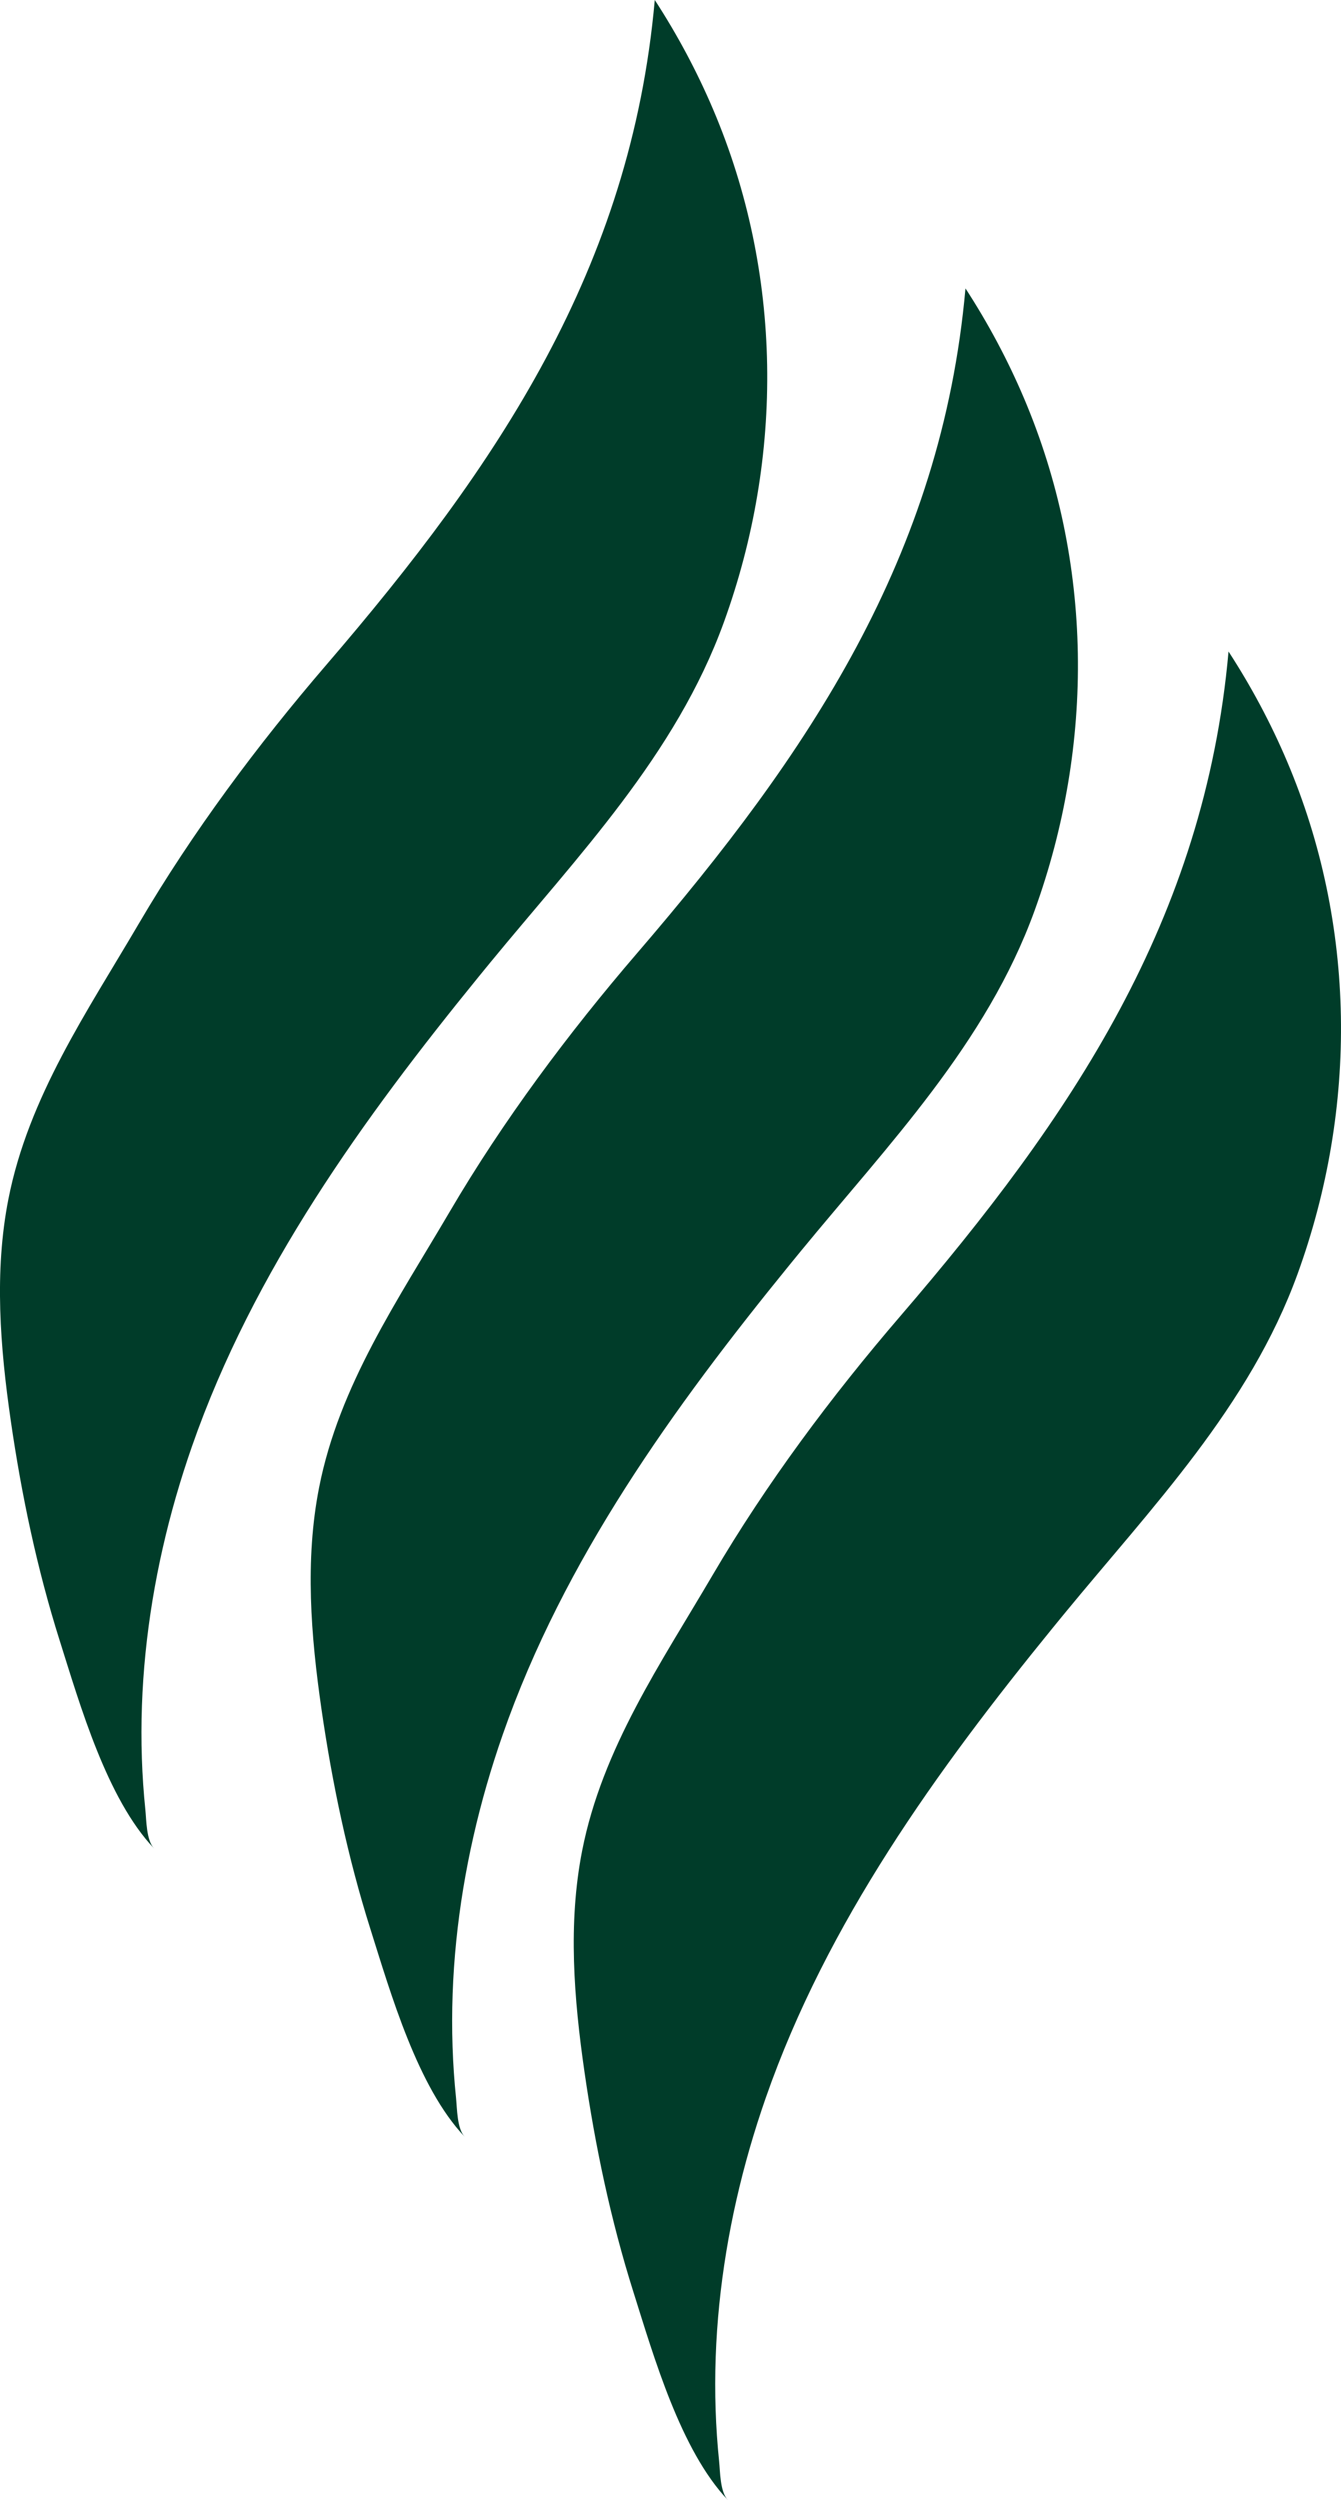
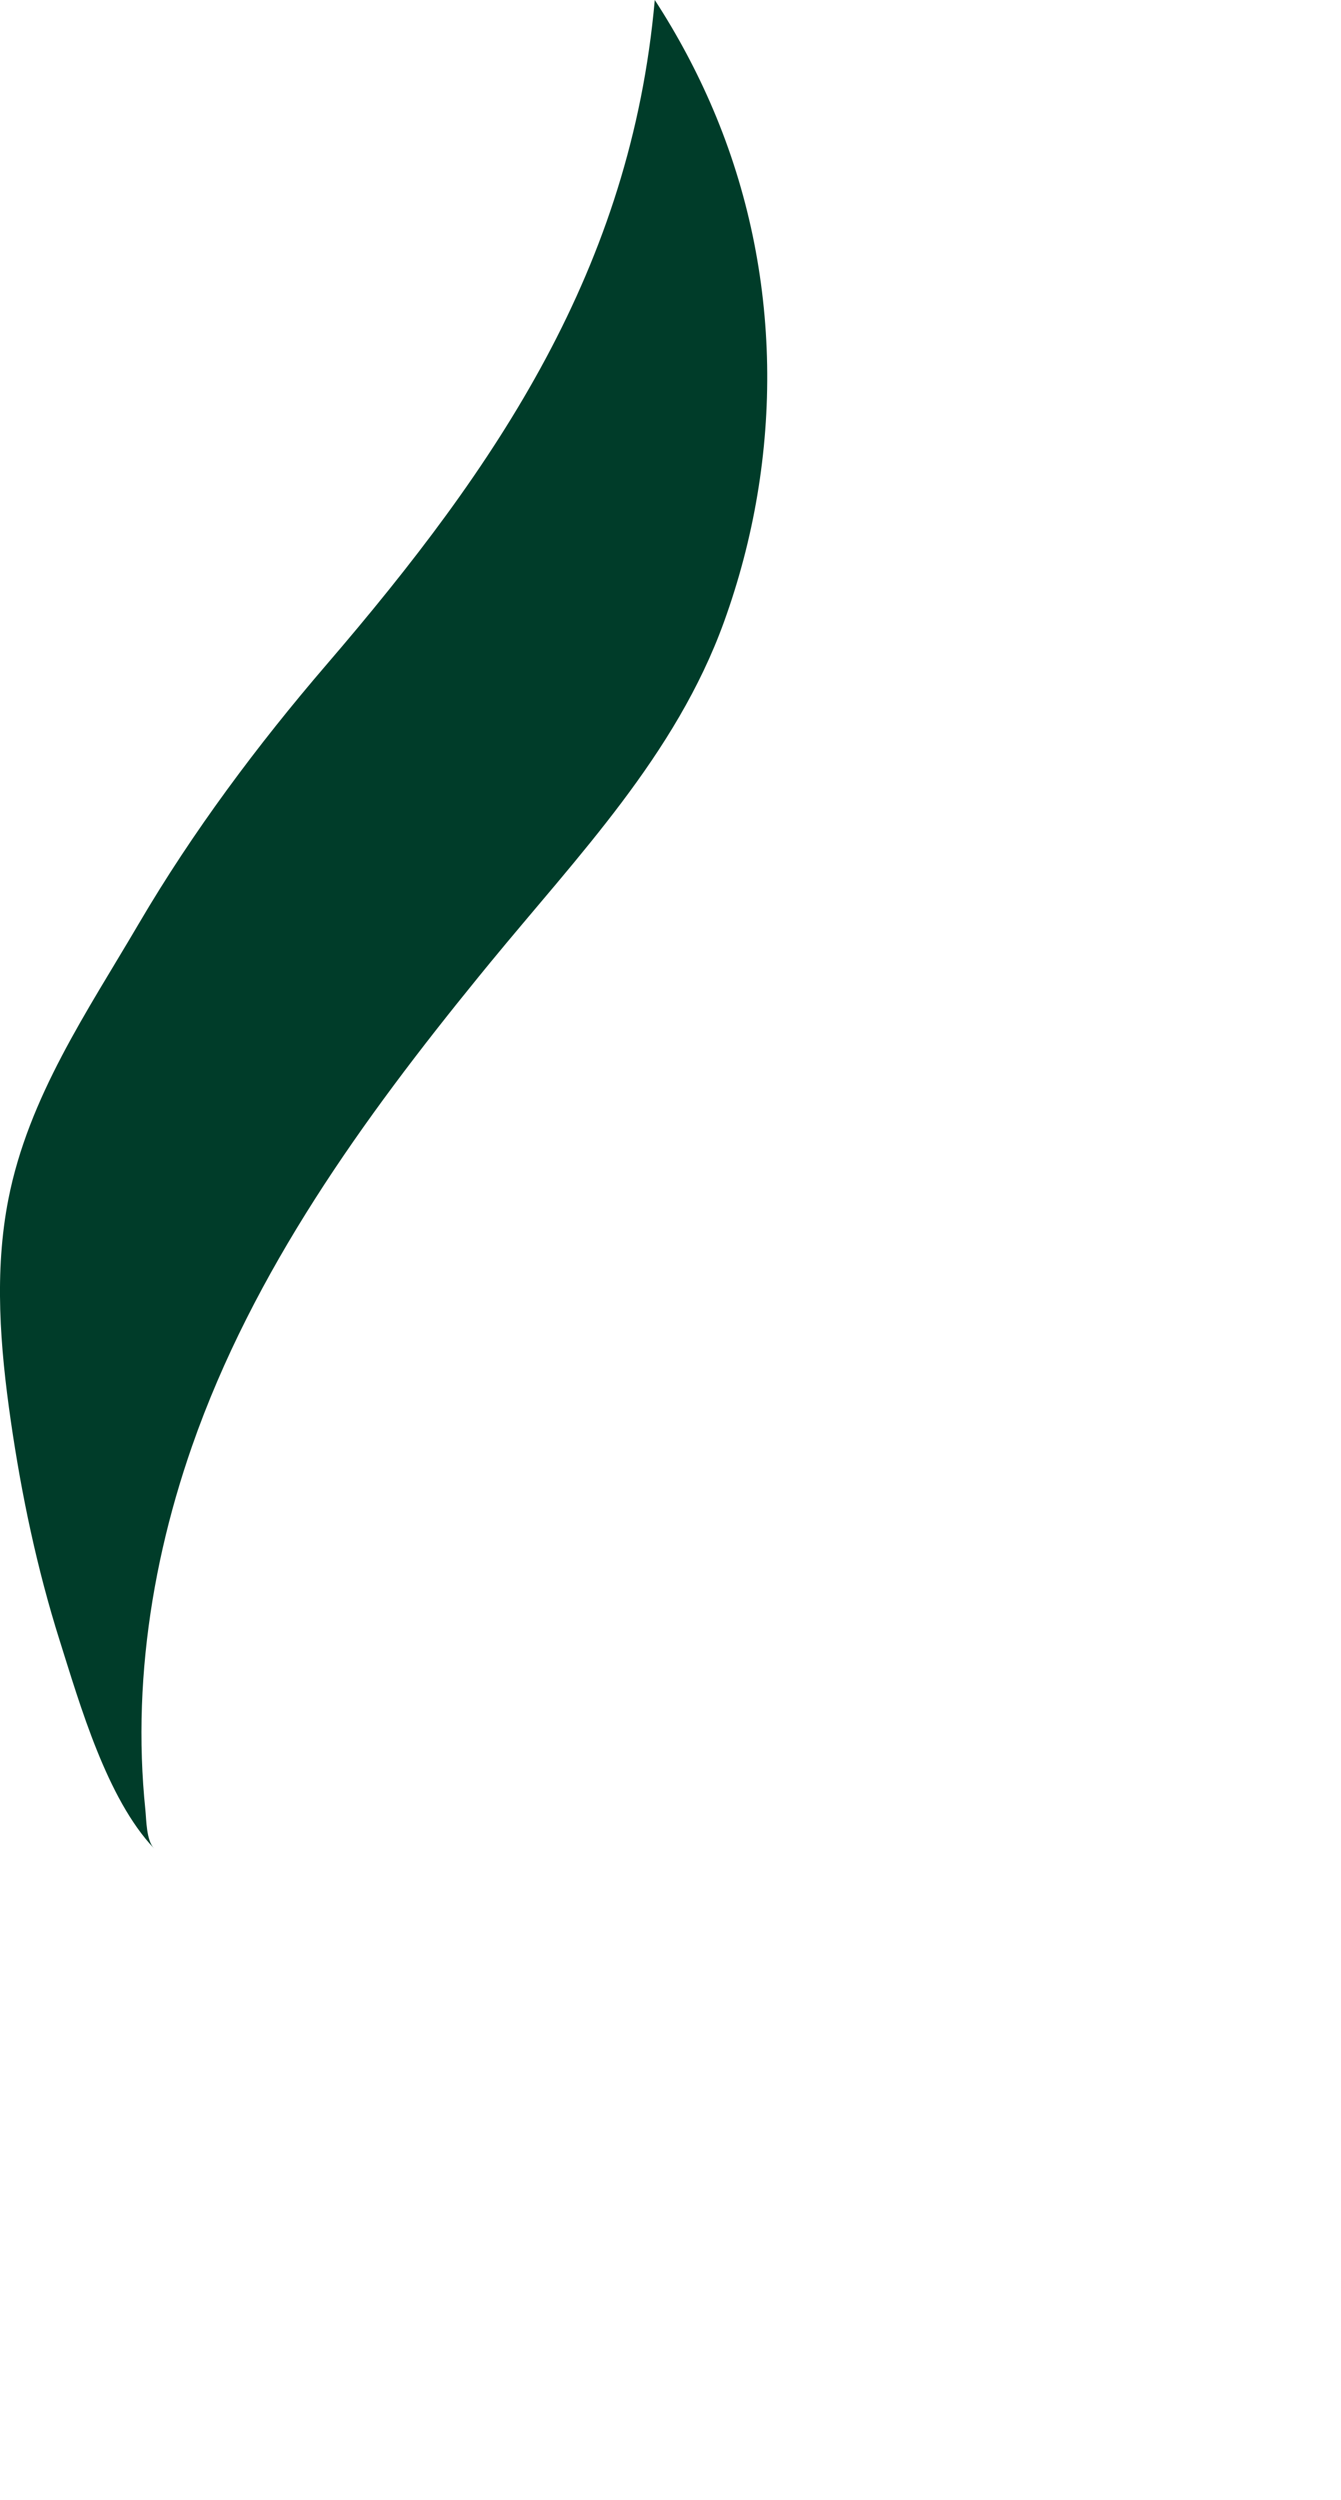
<svg xmlns="http://www.w3.org/2000/svg" id="Warstwa_1" viewBox="0 0 751.91 1401.55">
  <defs>
    <style>.cls-1{fill:#003c29;}</style>
  </defs>
-   <path class="cls-1" d="M260.58,1197.97c-4.37-4.61-4.27-15.98-4.86-21.68-.99-9.57-1.64-19.17-1.96-28.78-.66-19.77.07-39.57,2.06-59.25,3.99-39.45,13-78.35,26.06-115.77,34.23-98.1,95.86-183.55,160.87-263.4,2.09-2.56,4.18-5.12,6.28-7.68,49.25-59.99,104.1-116.46,131.06-190.86,33.75-93.13,32.92-195.79-5.92-287.28-9.1-21.44-20.13-42.06-32.82-61.59-13.41,150.43-87.97,260.82-184.06,372.62-38.66,44.98-75.16,93.9-105.18,145.09-28.94,49.35-61.94,97.25-73.19,154.56-8.02,40.82-4.62,83.02,1.33,124.2,6.03,41.66,14.72,83.02,27.4,123.19,11.48,36.37,26.49,88.76,52.92,116.62Z" />
  <path class="cls-1" d="M86.37,1036.28c-4.37-4.61-4.27-15.98-4.86-21.68-.99-9.57-1.64-19.17-1.96-28.78-.66-19.77.07-39.57,2.06-59.25,3.99-39.45,13-78.35,26.06-115.77,34.23-98.1,95.86-183.55,160.87-263.4,2.09-2.56,4.18-5.12,6.28-7.68,49.25-59.99,104.1-116.46,131.06-190.86,33.75-93.13,32.92-195.79-5.92-287.28-9.1-21.44-20.13-42.06-32.82-61.59-13.41,150.43-87.97,260.82-184.06,372.62-38.66,44.98-75.16,93.9-105.18,145.09-28.94,49.35-61.94,97.25-73.19,154.56-8.02,40.82-4.62,83.02,1.33,124.2,6.03,41.66,14.72,83.02,27.4,123.19,11.48,36.37,26.49,88.76,52.92,116.62Z" />
-   <path class="cls-1" d="M408.08,1401.55c-4.37-4.61-4.27-15.98-4.86-21.68-.99-9.57-1.64-19.17-1.96-28.78-.66-19.77.07-39.57,2.06-59.25,3.99-39.45,13-78.35,26.06-115.77,34.23-98.1,95.86-183.55,160.87-263.4,2.09-2.56,4.18-5.12,6.28-7.68,49.25-59.99,104.1-116.46,131.06-190.86,33.75-93.13,32.92-195.79-5.92-287.28-9.1-21.44-20.13-42.06-32.82-61.59-13.41,150.43-87.97,260.82-184.06,372.62-38.66,44.98-75.16,93.9-105.18,145.09-28.94,49.35-61.94,97.25-73.19,154.56-8.02,40.82-4.62,83.02,1.33,124.2,6.03,41.66,14.72,83.02,27.4,123.19,11.48,36.37,26.49,88.76,52.92,116.62Z" />
+   <path class="cls-1" d="M408.08,1401.55Z" />
</svg>